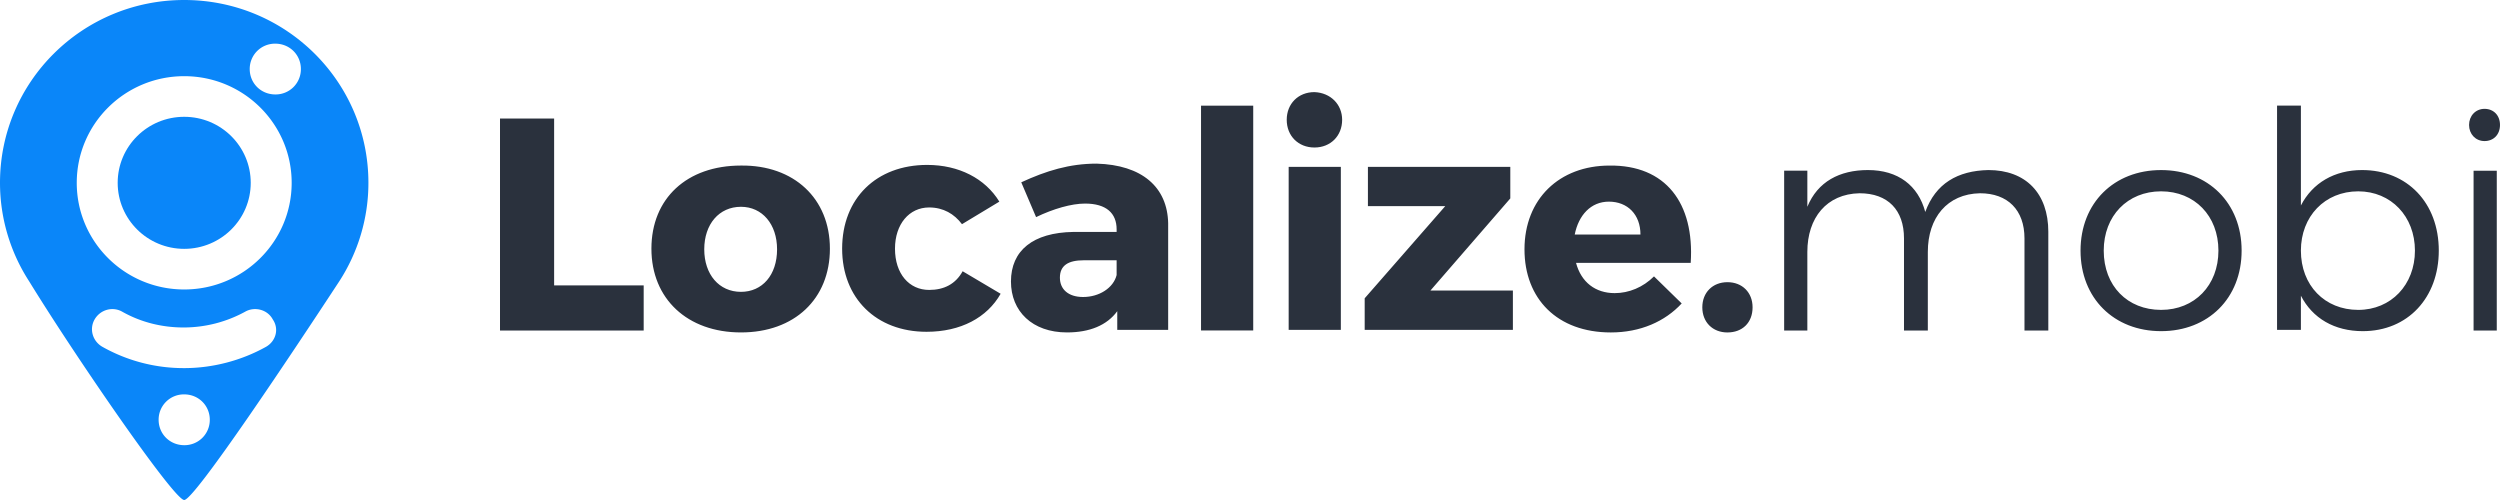
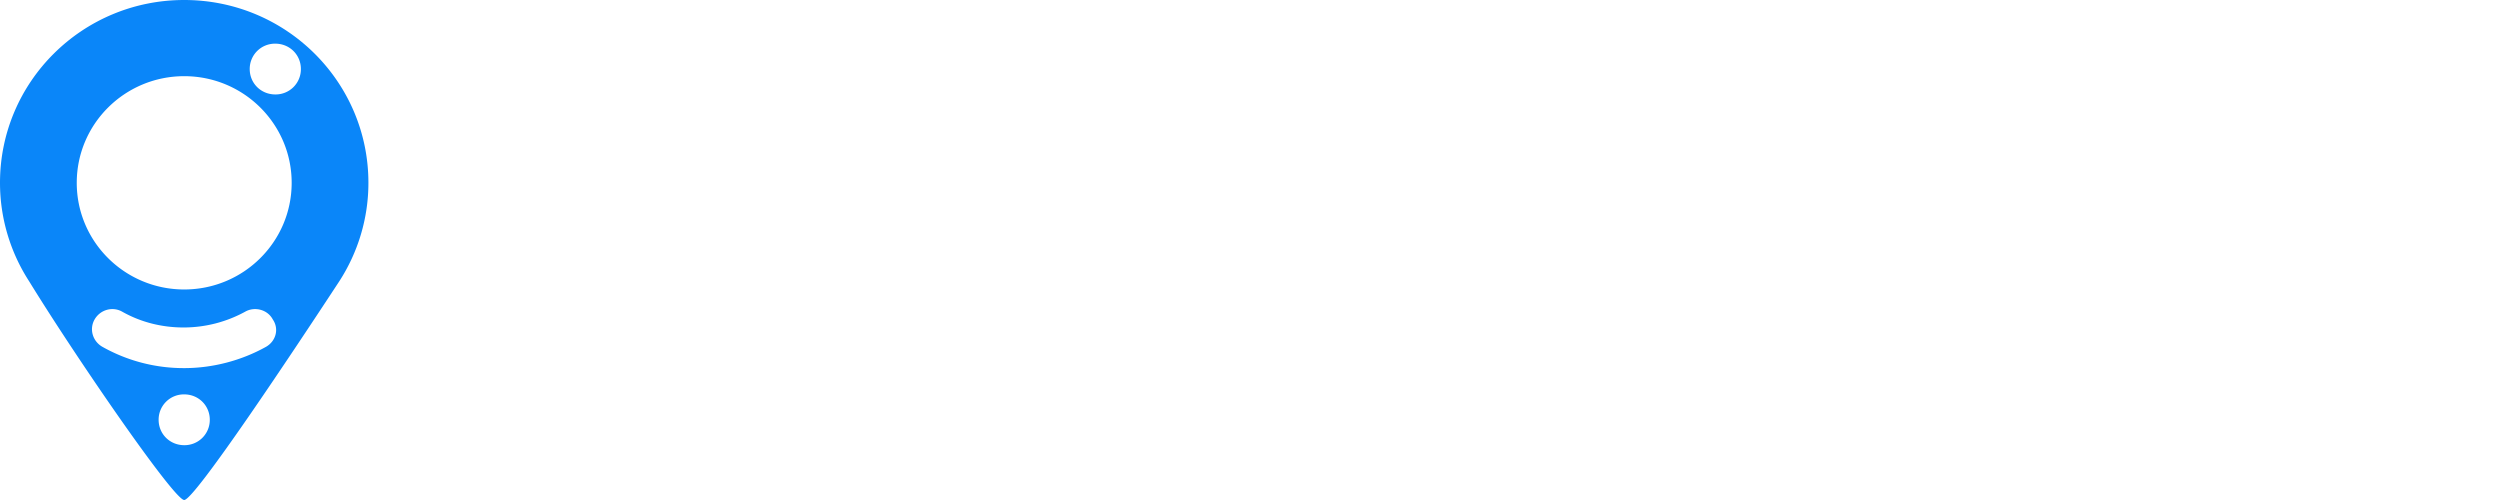
<svg xmlns="http://www.w3.org/2000/svg" width="180" height="36" viewBox="0 0 180 36" fill="none">
-   <path d="M18.053 13.163c0 2.626-2.145 4.754-4.79 4.754s-4.79-2.128-4.79-4.754c0-2.625 2.145-4.753 4.79-4.753s4.79 2.128 4.79 4.753z" fill="#0A86F9" />
  <path fill-rule="evenodd" clip-rule="evenodd" d="M0 13.163C0 5.887 5.932 0 13.263 0c7.332 0 13.263 5.887 13.263 13.163 0 2.596-.773 5.046-2.1 7.094C20.982 25.508 14 36 13.263 36 12.526 36 5.39 25.616 2.1 20.257A13.045 13.045 0 010 13.163zm11.421 17.061c0 1.024.81 1.829 1.842 1.829a1.817 1.817 0 001.842-1.829c0-1.023-.81-1.828-1.842-1.828a1.817 1.817 0 00-1.842 1.828zm1.842-3.72c2.063 0 4.127-.548 5.895-1.536.7-.402.958-1.28.479-1.974-.369-.695-1.29-.95-1.99-.549a9.24 9.24 0 01-4.42 1.134c-1.548 0-3.059-.366-4.422-1.134-.7-.402-1.584-.146-1.99.549-.404.695-.147 1.572.553 1.974a11.914 11.914 0 005.895 1.536zm-7.737-13.34c0 4.24 3.463 7.678 7.737 7.678S21 17.405 21 13.163c0-4.241-3.463-7.678-7.737-7.678s-7.737 3.437-7.737 7.678zM17.98 4.972c0 1.024.81 1.828 1.842 1.828a1.817 1.817 0 001.842-1.828c0-1.024-.81-1.828-1.842-1.828a1.817 1.817 0 00-1.842 1.828z" fill="#0A86F9" />
-   <path fill-rule="evenodd" clip-rule="evenodd" d="M96.634 8.626c0 1.16-.835 1.995-1.995 1.995-1.16 0-1.995-.835-1.995-1.995 0-1.16.835-1.994 1.995-1.994 1.16.046 1.995.881 1.995 1.994zm-3.85 15.124V12.013h3.757V23.75h-3.757zm-6.31-16.144v16.19h3.758V7.607h-3.758zM46.345 20.549v3.248H36V8.534h3.897v12.015h6.448zm13.408-2.644c0 3.618-2.552 6.03-6.403 6.03-3.85 0-6.448-2.412-6.448-6.03 0-3.619 2.552-5.985 6.448-5.985 3.805-.046 6.403 2.366 6.403 5.985zm-9.047.046c0 1.81 1.067 3.062 2.644 3.062 1.532 0 2.599-1.206 2.599-3.062 0-1.81-1.067-3.062-2.599-3.062-1.577 0-2.644 1.253-2.644 3.062zm18.557-1.81l2.69-1.623c-1.02-1.67-2.922-2.644-5.195-2.644-3.665 0-6.124 2.412-6.124 6.03 0 3.573 2.459 5.985 6.077 5.985 2.46 0 4.361-1.02 5.335-2.737L69.31 19.53c-.51.927-1.345 1.345-2.412 1.345-1.438 0-2.459-1.16-2.459-2.97 0-1.762 1.02-2.968 2.459-2.968 1.02 0 1.81.464 2.366 1.206zm14.845-.045v7.654h-3.665v-1.345c-.742 1.02-1.995 1.53-3.618 1.53-2.505 0-4.036-1.53-4.036-3.664 0-2.227 1.577-3.526 4.5-3.572h3.108v-.186c0-1.16-.742-1.856-2.273-1.856-.974 0-2.273.371-3.526.975l-1.067-2.506c1.81-.835 3.48-1.345 5.428-1.345 3.247.093 5.103 1.67 5.15 4.315zm-3.711 3.71V18.74H78.03c-1.114 0-1.717.371-1.717 1.252 0 .835.604 1.392 1.67 1.392 1.16 0 2.181-.65 2.413-1.577zm28.531 1.114h-5.938l5.752-6.634v-2.273H98.49v2.83h5.567l-5.8 6.634v2.273h10.671v-2.83zm12.804-1.995h-8.258c.371 1.392 1.392 2.18 2.784 2.18 1.02 0 2.041-.417 2.83-1.205l1.994 1.948c-1.206 1.3-2.969 2.088-5.103 2.088-3.85 0-6.216-2.413-6.216-5.985 0-3.618 2.505-6.03 6.124-6.03 4.036-.047 6.123 2.69 5.845 7.004zm-3.619-2.04c0-1.439-.927-2.367-2.273-2.367-1.299 0-2.18.974-2.459 2.366h4.732zm6.264 7.051c1.067 0 1.809-.696 1.809-1.81 0-1.066-.742-1.809-1.809-1.809-1.068 0-1.81.743-1.81 1.81 0 1.067.742 1.81 1.81 1.81zm23.102-7.237v7.098h-1.716v-6.634c0-2.042-1.206-3.248-3.201-3.248-2.366.046-3.758 1.763-3.758 4.222v5.66h-1.716v-6.634c0-2.042-1.16-3.248-3.201-3.248-2.366.046-3.758 1.763-3.758 4.222v5.66h-1.67V12.29h1.67v2.598c.742-1.809 2.319-2.644 4.361-2.644 2.18 0 3.618 1.113 4.129 3.016.742-2.042 2.319-2.97 4.546-3.016 2.691 0 4.314 1.67 4.314 4.454zm8.119 7.144c3.387 0 5.799-2.366 5.799-5.799 0-3.433-2.412-5.799-5.799-5.799-3.387 0-5.799 2.366-5.799 5.799 0 3.433 2.412 5.799 5.799 5.799zm0-1.531c-2.412 0-4.129-1.716-4.129-4.268 0-2.505 1.717-4.268 4.129-4.268 2.412 0 4.129 1.763 4.129 4.268s-1.717 4.268-4.129 4.268zm19.995-4.268c0 3.387-2.227 5.799-5.474 5.799-2.042 0-3.619-.928-4.454-2.552v2.46h-1.717V7.605h1.717v7.19c.835-1.623 2.412-2.551 4.407-2.551 3.248 0 5.521 2.366 5.521 5.799zm-1.717 0c0-2.459-1.716-4.268-4.082-4.268-2.413 0-4.129 1.81-4.129 4.268 0 2.505 1.716 4.268 4.129 4.268 2.366 0 4.082-1.81 4.082-4.268zm5.011-7.887c.649 0 1.113-.464 1.113-1.16 0-.695-.464-1.16-1.113-1.16-.65 0-1.114.511-1.114 1.16 0 .65.464 1.16 1.114 1.16zm.881 2.134h-1.67v11.506h1.67V12.29z" fill="#2A313D" />
</svg>